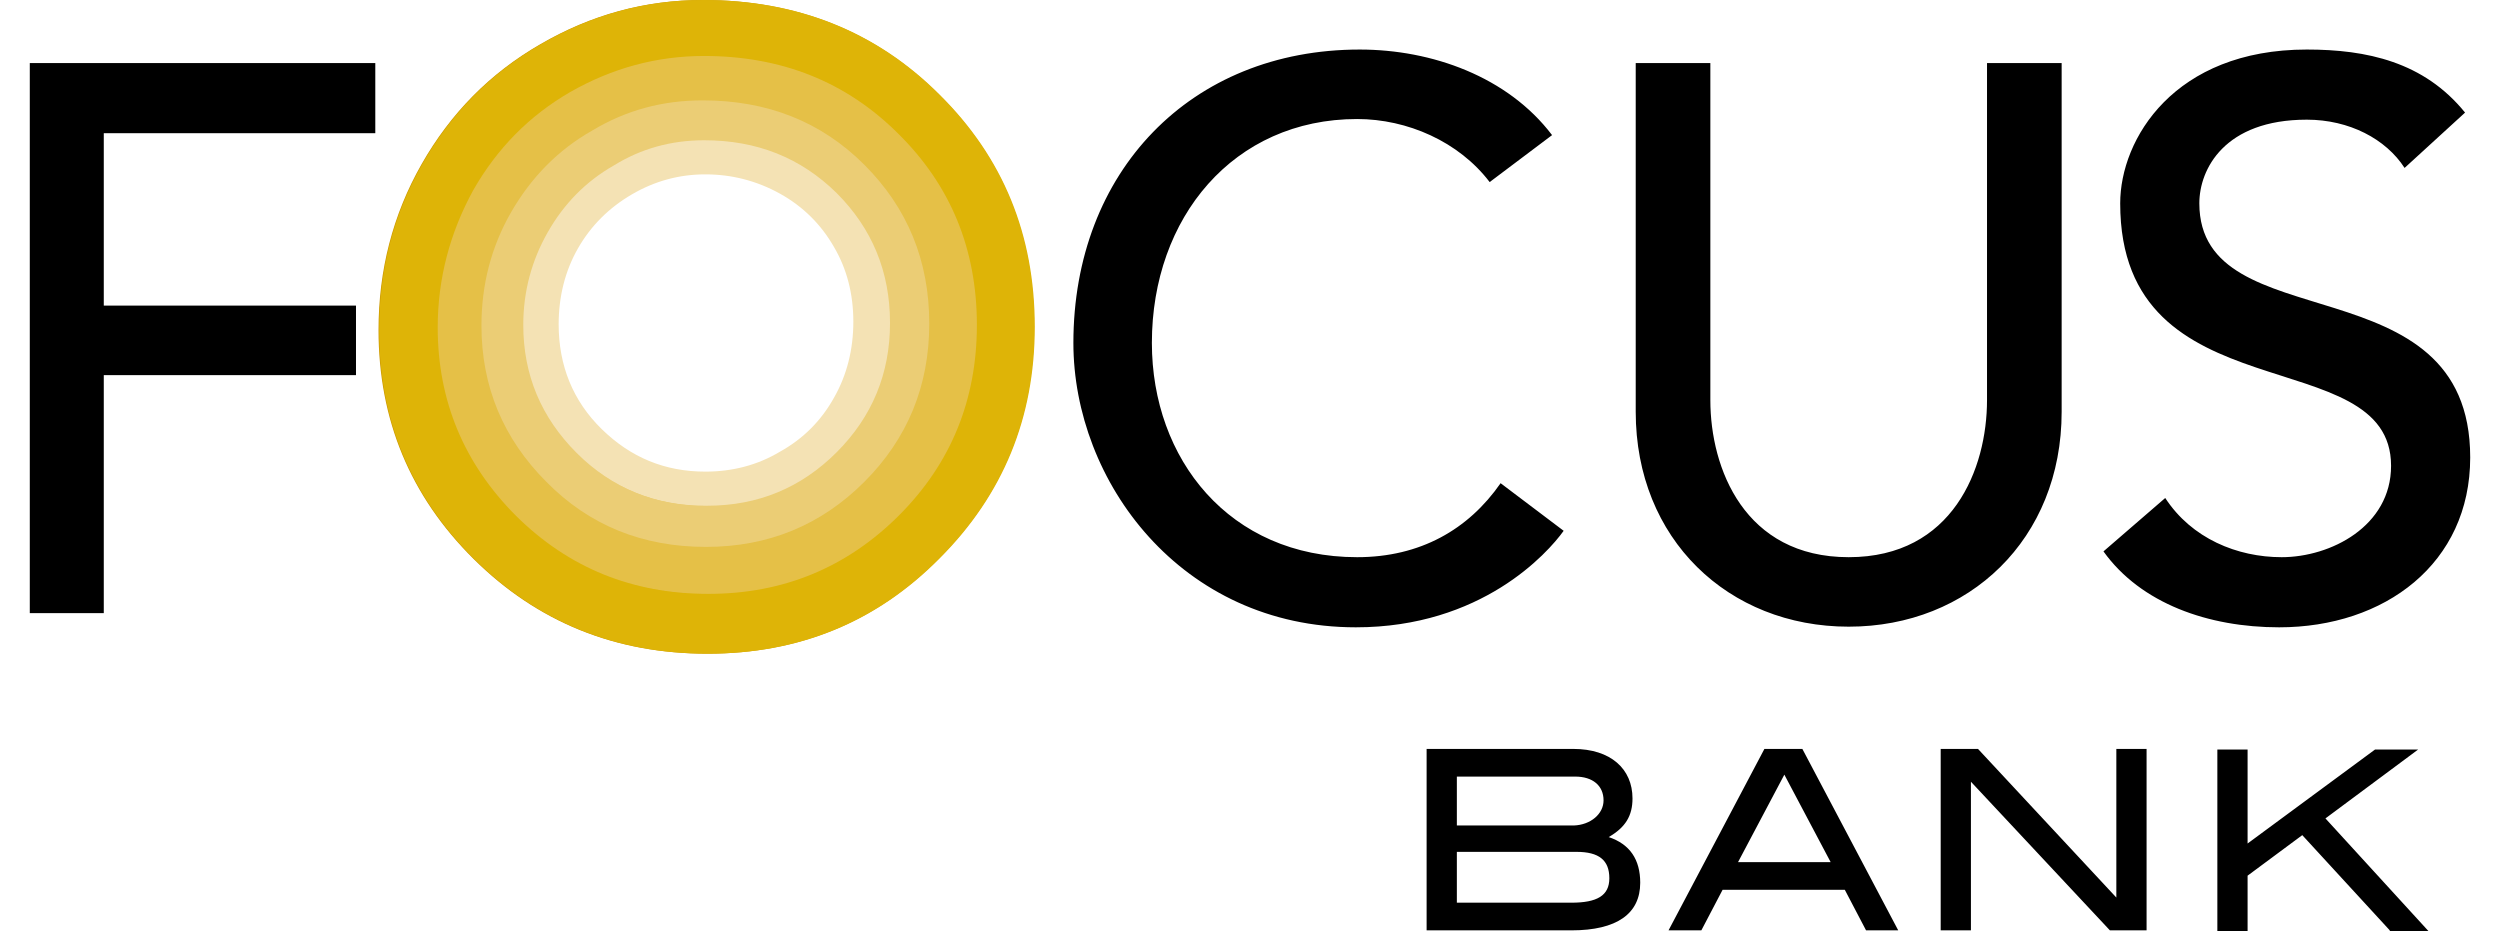
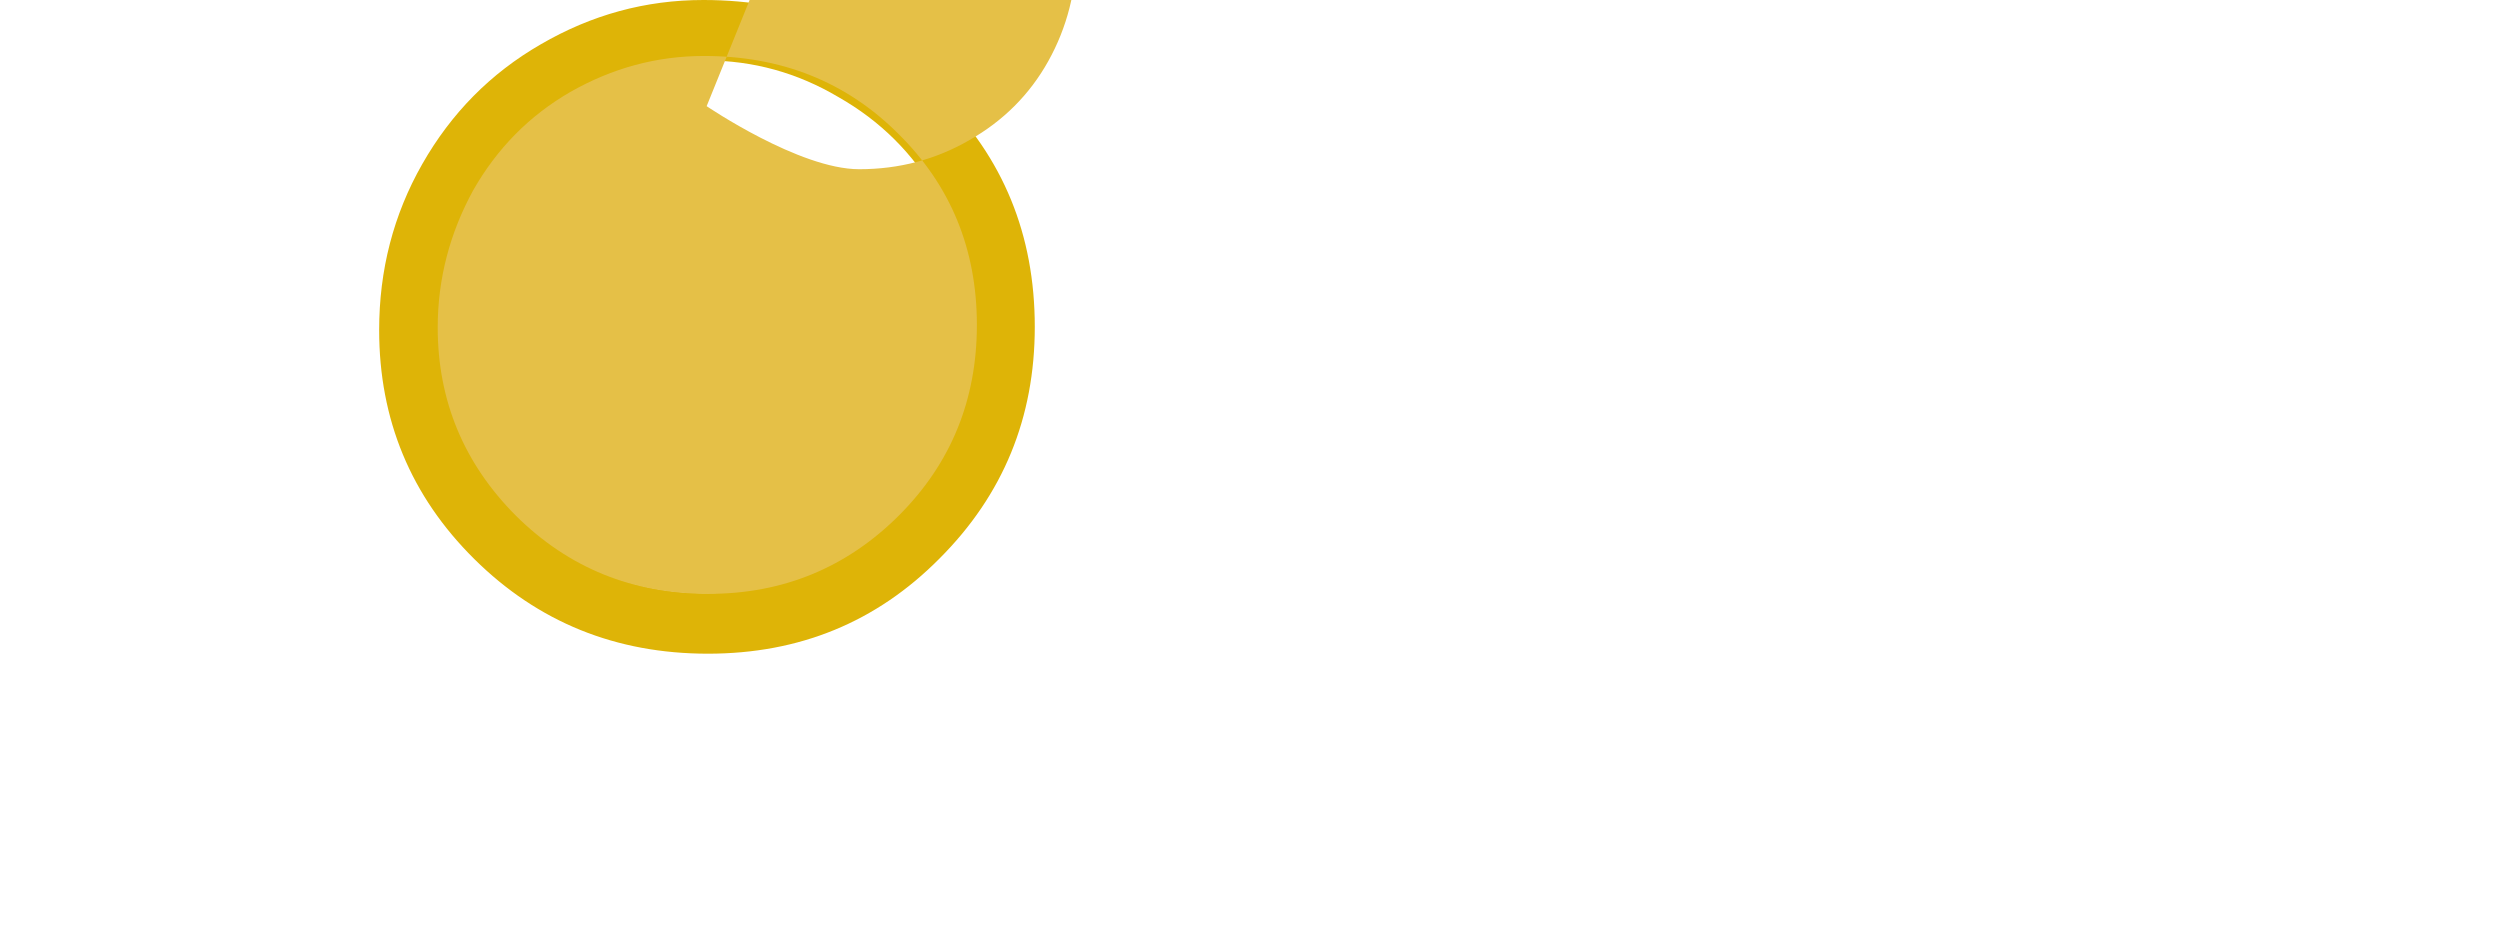
<svg xmlns="http://www.w3.org/2000/svg" height="931" viewBox="22 11.7 379.3 144.7" width="2500">
-   <path d="m126.6 11.7c14.6 0 26.9 4.9 36.7 14.7 9.9 9.8 14.8 21.8 14.8 36.1 0 14.1-4.9 26.1-14.8 36-9.8 9.9-21.8 14.8-36 14.8-14.3 0-26.4-4.9-36.3-14.7s-14.8-21.7-14.8-35.6c0-9.3 2.2-17.9 6.7-25.8s10.6-14.1 18.4-18.6c7.9-4.6 16.3-6.9 25.3-6.9m.4 9.4c-7.1 0-13.9 1.9-20.3 5.6s-11.4 8.7-15 15.1c-3.6 6.3-5.4 13.3-5.4 21.1 0 11.5 4 21.2 11.9 29.1 8 7.9 17.5 11.9 28.8 11.9 7.5 0 14.4-1.8 20.8-5.5 6.4-3.6 11.4-8.6 14.9-14.9 3.6-6.3 5.4-13.3 5.4-21s-1.8-14.6-5.4-20.8-8.6-11.2-15.1-14.9c-6.4-3.8-13.3-5.7-20.6-5.7" fill="#cb9700" />
  <path d="m126.7 11.7c14.6 0 26.9 4.9 36.7 14.7 9.9 9.8 14.8 21.8 14.8 36.1 0 14.1-4.9 26.1-14.8 36-9.8 9.9-21.8 14.8-36 14.8-14.3 0-26.4-4.9-36.3-14.7s-14.8-21.7-14.8-35.6c0-9.3 2.2-17.9 6.7-25.8s10.6-14.1 18.4-18.6c7.9-4.6 16.3-6.9 25.3-6.9m.4 9.4c-7.1 0-13.9 1.9-20.3 5.6s-11.4 8.7-15 15.1c-3.6 6.3-5.4 13.3-5.4 21.1 0 11.5 4 21.2 11.9 29.1 8 7.9 17.5 11.9 28.8 11.9 7.5 0 14.4-1.8 20.8-5.5 6.4-3.6 11.4-8.6 14.9-14.9 3.6-6.3 5.4-13.3 5.4-21s-1.8-14.6-5.4-20.8-8.6-11.2-15.1-14.9c-6.4-3.8-13.3-5.7-20.6-5.7" fill="#deb407" />
-   <path d="m126.8 20.4c12 0 22.1 4 30.2 12.1 8.1 8 12.2 17.9 12.2 29.7 0 11.6-4 21.5-12.1 29.6s-18 12.2-29.6 12.2c-11.8 0-21.7-4-29.9-12.1-8.1-8.1-12.2-17.9-12.2-29.3 0-7.6 1.9-14.7 5.5-21.3 3.7-6.5 8.7-11.6 15.1-15.3 6.5-3.7 13.4-5.6 20.8-5.6m.4 7.8c-5.9 0-11.5 1.5-16.7 4.6-5.3 3.1-9.4 7.2-12.3 12.4-3 5.2-4.4 11-4.4 17.4 0 9.4 3.3 17.4 9.8 23.9s14.4 9.8 23.7 9.8c6.2 0 11.9-1.5 17.1-4.5 5.3-3 9.4-7.1 12.3-12.3s4.4-11 4.4-17.3-1.5-12-4.4-17.1-7.1-9.2-12.4-12.3c-5.5-3.1-11.1-4.6-17.1-4.6" fill="#e5c047" />
-   <path d="m126.6 27.3c10 0 18.4 3.3 25.1 10s10.1 14.9 10.1 24.7c0 9.7-3.4 17.9-10.1 24.6s-14.9 10.1-24.6 10.1c-9.8 0-18.1-3.3-24.8-10.1-6.7-6.7-10.1-14.8-10.1-24.3 0-6.3 1.5-12.2 4.6-17.6s7.3-9.7 12.6-12.7c5.3-3.2 11-4.7 17.2-4.7m.3 6.4c-4.9 0-9.5 1.3-13.9 3.8s-7.8 6-10.3 10.3-3.7 9.1-3.7 14.4c0 7.9 2.7 14.5 8.2 19.9 5.4 5.4 12 8.1 19.7 8.1 5.1 0 9.9-1.2 14.2-3.7 4.4-2.5 7.8-5.9 10.2-10.2s3.7-9.1 3.7-14.4c0-5.2-1.2-10-3.7-14.2s-5.9-7.6-10.3-10.2c-4.4-2.5-9.1-3.8-14.1-3.8" fill="#ebcd75" />
-   <path d="m126.8 33.5c8.2 0 15 2.7 20.6 8.2 5.5 5.5 8.3 12.2 8.3 20.2 0 7.9-2.8 14.6-8.3 20.1s-12.2 8.3-20.1 8.3c-8 0-14.8-2.7-20.3-8.2s-8.3-12.1-8.3-19.9c0-5.2 1.3-10 3.8-14.4s5.9-7.9 10.3-10.4c4.2-2.6 8.9-3.9 14-3.9m.2 5.3c-4 0-7.8 1-11.4 3.1s-6.4 4.9-8.4 8.4-3 7.5-3 11.8c0 6.4 2.2 11.9 6.7 16.3s9.8 6.6 16.1 6.6c4.2 0 8.1-1 11.6-3.1 3.6-2 6.4-4.8 8.4-8.4 2-3.5 3-7.5 3-11.8s-1-8.2-3-11.6c-2-3.5-4.8-6.3-8.4-8.3s-7.5-3-11.6-3" fill="#f4e2b4" />
-   <path d="m272.3 148.9c0 4.8-3.6 7.4-10.7 7.4h-22.5v-28.2h22.8c5.8 0 9.2 3.1 9.2 7.7 0 2.7-1.1 4.5-3.7 6 3.3 1.1 4.9 3.5 4.9 7.1zm-5.7-12.8c0-2.3-1.7-3.7-4.4-3.7h-18.4v7.6h18.2c2.6-.1 4.6-1.8 4.6-3.9zm.9 12.1c0-2.8-1.6-4.1-5.1-4.1h-18.6v7.9h17.8c4 0 5.9-1.1 5.9-3.8zm39.9 8.1-3.3-6.3h-19l-3.3 6.3h-5.1l14.9-28.2h5.9l14.9 28.2zm-12.7-24.2-7.2 13.6h14.4zm50.6 24.2-21.6-23.1v23.1h-4.7v-28.2h5.8l21.5 23.1v-23.1h4.7v28.2zm43.5 0-13.6-14.8-8.5 6.3v8.6h-4.7v-28.2h4.7v14.6l19.8-14.6h6.7l-14.4 10.7 16 17.5h-6zm-366.8-134.8h53.7v10.9h-42.2v26.8h39.2v10.8h-39.2v37h-11.5zm226.9 18.5c-4.8-6.3-12.8-9.8-20.6-9.8-19.2 0-31.9 15.3-31.9 34.8 0 18 12 33.3 31.9 33.3 9.8 0 17.3-4.3 22.3-11.5l9.8 7.4c-2.5 3.5-12.8 15-32.3 15-27.2 0-43.9-22.7-43.9-44.2 0-26.6 18.2-45.6 44.5-45.6 11.2 0 23 4.2 29.9 13.3zm34.3-18.5v52.4c0 10.6 5.3 24.4 21.5 24.4s21.5-13.8 21.5-24.4v-52.4h11.6v54.2c0 19.8-14.4 33.4-33.1 33.4s-33.1-13.6-33.1-33.4v-54.2zm70.7 67.6c4.1 6.3 11.2 9.2 18.1 9.2 7.6 0 17-4.8 17-14.2 0-19.7-42.1-7.5-42.1-40.8 0-10 8.4-23.9 29-23.9 9.3 0 18.2 1.9 24.6 9.8l-9.4 8.6c-2.9-4.5-8.6-7.5-15.2-7.5-12.8 0-16.7 7.7-16.7 13 0 21.6 42.1 8.7 42.1 39.5 0 16.5-13.3 26.4-29.7 26.4-11 0-21.5-3.7-27.3-11.8z" />
+   <path d="m126.8 20.4c12 0 22.1 4 30.2 12.1 8.1 8 12.2 17.9 12.2 29.7 0 11.6-4 21.5-12.1 29.6s-18 12.2-29.6 12.2c-11.8 0-21.7-4-29.9-12.1-8.1-8.1-12.2-17.9-12.2-29.3 0-7.6 1.9-14.7 5.5-21.3 3.7-6.5 8.7-11.6 15.1-15.3 6.5-3.7 13.4-5.6 20.8-5.6m.4 7.8s14.4 9.8 23.7 9.8c6.2 0 11.9-1.5 17.1-4.5 5.3-3 9.4-7.1 12.3-12.3s4.4-11 4.4-17.3-1.5-12-4.4-17.1-7.1-9.2-12.4-12.3c-5.5-3.1-11.1-4.6-17.1-4.6" fill="#e5c047" />
</svg>